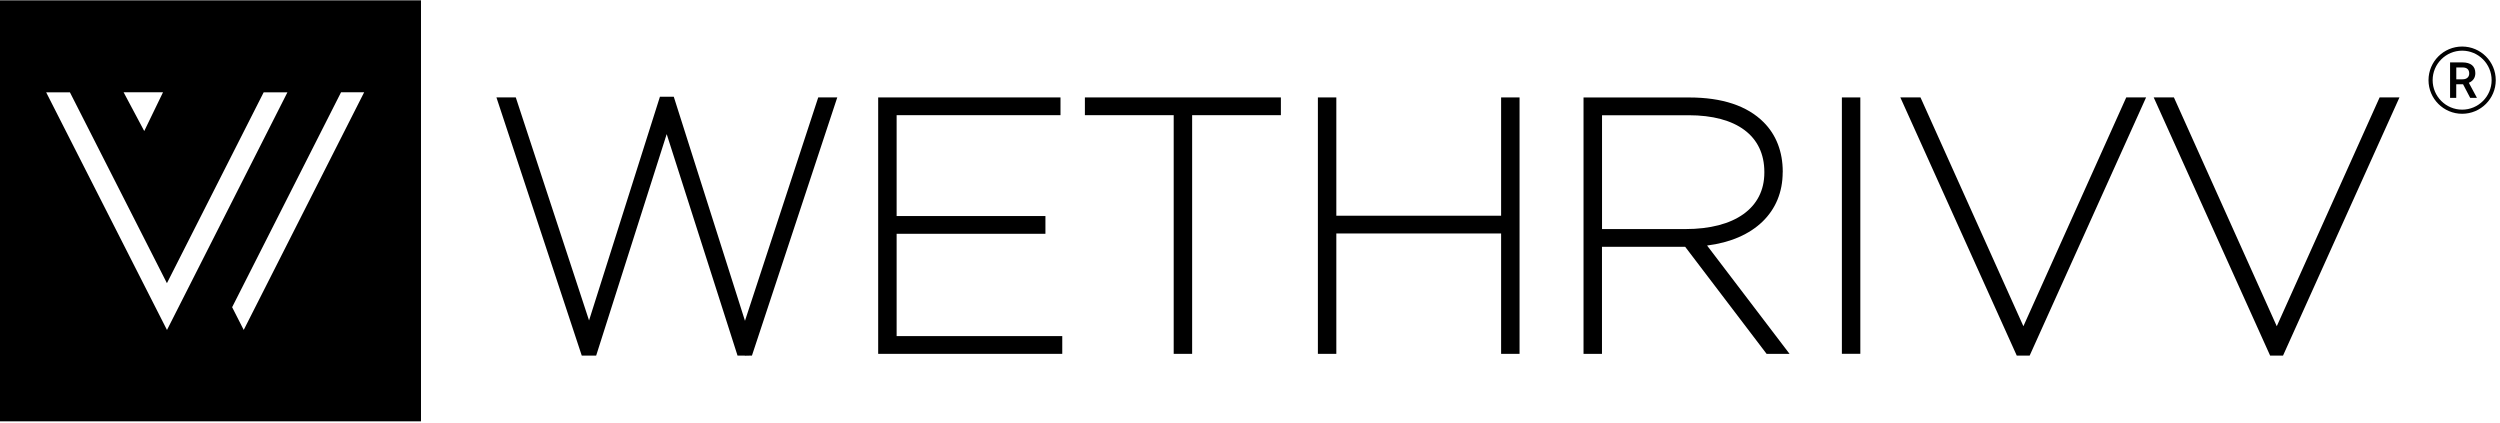
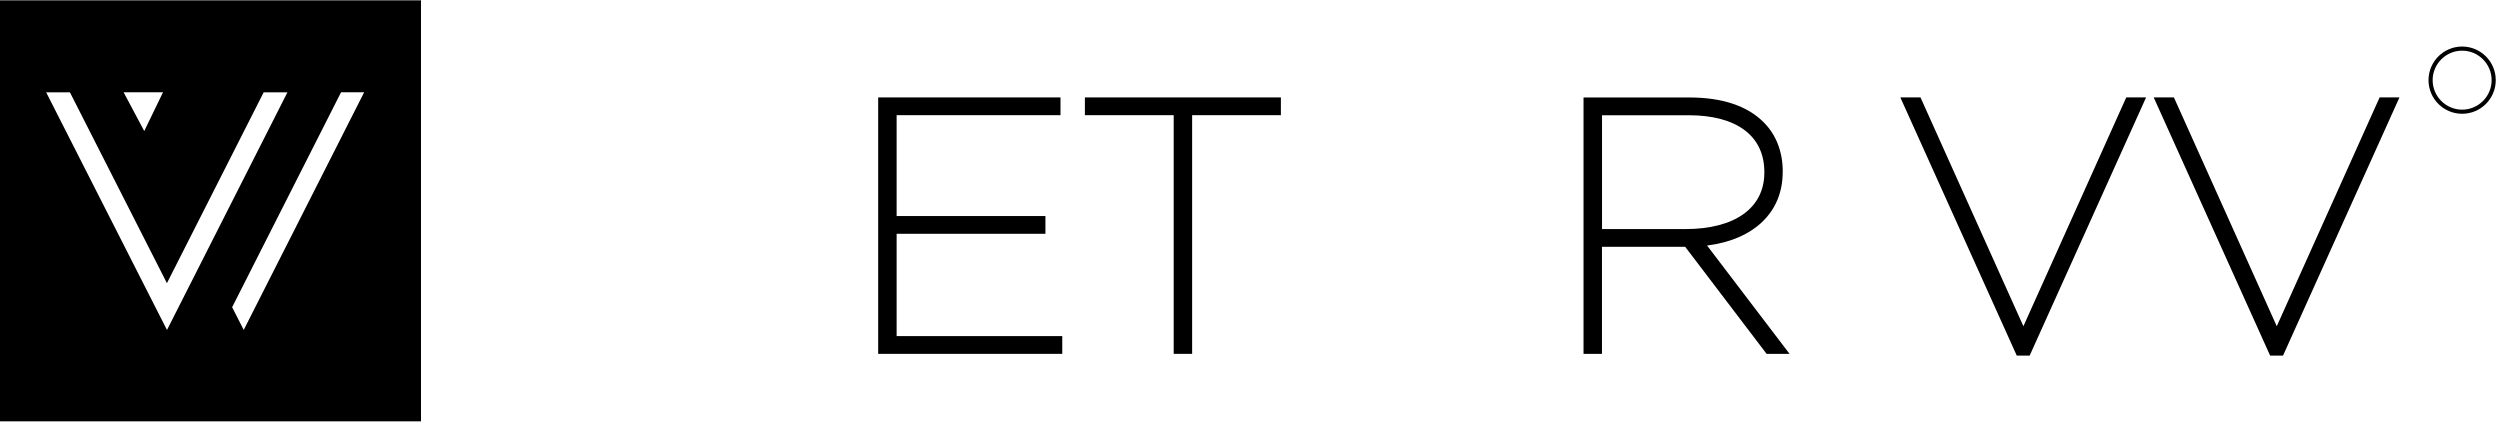
<svg xmlns="http://www.w3.org/2000/svg" width="343" height="58" viewBox="0 0 343 58" fill="none">
-   <path d="M102.211 44.016L92.441 13.271H90.543L80.817 43.965L70.767 13.367H68.111L79.816 48.784H81.795L91.47 18.399L101.188 48.784H102.189L102.196 48.806L103.168 48.784L114.873 13.367H112.261L102.211 44.016Z" fill="black" />
  <path d="M123.017 32.076H143.433V29.641H123.017V15.802H145.5V13.367H120.486V48.548H145.743V46.113H123.017V32.076Z" fill="black" />
  <path d="M148.847 15.802H161.031V48.548H163.561V15.802H175.737V13.367H148.847V15.802Z" fill="black" />
-   <path d="M205.953 29.597H183.344V13.367H180.814V48.548H183.344V32.032H205.953V48.548H208.483V13.367H205.953V29.597Z" fill="black" />
  <path d="M244.592 23.637V23.542C244.592 20.82 243.687 18.48 241.965 16.766C239.714 14.515 236.286 13.374 231.768 13.374H217.26V48.548H219.791V33.864H231.209L242.377 48.548H245.526L234.211 33.687C240.648 32.878 244.584 29.111 244.584 23.637H244.592ZM219.798 31.428V15.81H231.68C238.279 15.81 242.068 18.649 242.068 23.593V23.689C242.068 28.537 238.022 31.428 231.246 31.428H219.798Z" fill="black" />
-   <path d="M255.237 13.367H252.706V48.541H255.237V13.367Z" fill="black" />
  <path d="M277.61 44.759L263.492 13.367H260.726L276.698 48.784H278.471L294.443 13.367H291.721L277.61 44.759Z" fill="black" />
  <path d="M326.483 13.367L312.372 44.759L298.261 13.367H295.488L311.46 48.784H313.233L329.205 13.367H326.483Z" fill="black" />
  <path d="M0 0.043V57.803H57.76V0.043H0ZM22.365 12.661L19.79 17.98L16.958 12.661H22.365ZM6.334 12.668H9.594L22.902 38.852L36.175 12.668H39.434L22.91 45.274L6.334 12.668ZM33.438 45.267L31.849 42.148L46.791 12.661H49.962L33.438 45.267Z" fill="black" />
  <path d="M337.805 15.611C335.26 15.611 333.192 13.544 333.192 10.998C333.192 8.453 335.26 6.385 337.805 6.385C340.351 6.385 342.418 8.453 342.418 10.998C342.418 13.544 340.351 15.611 337.805 15.611ZM337.805 6.952C335.576 6.952 333.759 8.769 333.759 10.998C333.759 13.227 335.576 15.044 337.805 15.044C340.034 15.044 341.851 13.227 341.851 10.998C341.851 8.769 340.034 6.952 337.805 6.952Z" fill="#010101" />
-   <path d="M337.938 11.557H336.996V13.426H336.15V8.563H337.857C338.416 8.563 338.85 8.688 339.159 8.938C339.46 9.188 339.615 9.556 339.615 10.034C339.615 10.358 339.534 10.63 339.38 10.851C339.225 11.072 339.004 11.241 338.725 11.359L339.814 13.382V13.426H338.909L337.93 11.557H337.938ZM336.996 10.88H337.864C338.151 10.88 338.372 10.807 338.533 10.667C338.695 10.52 338.776 10.329 338.776 10.078C338.776 9.828 338.703 9.615 338.556 9.475C338.408 9.335 338.188 9.262 337.893 9.254H337.003V10.88H336.996Z" fill="#010101" />
</svg>